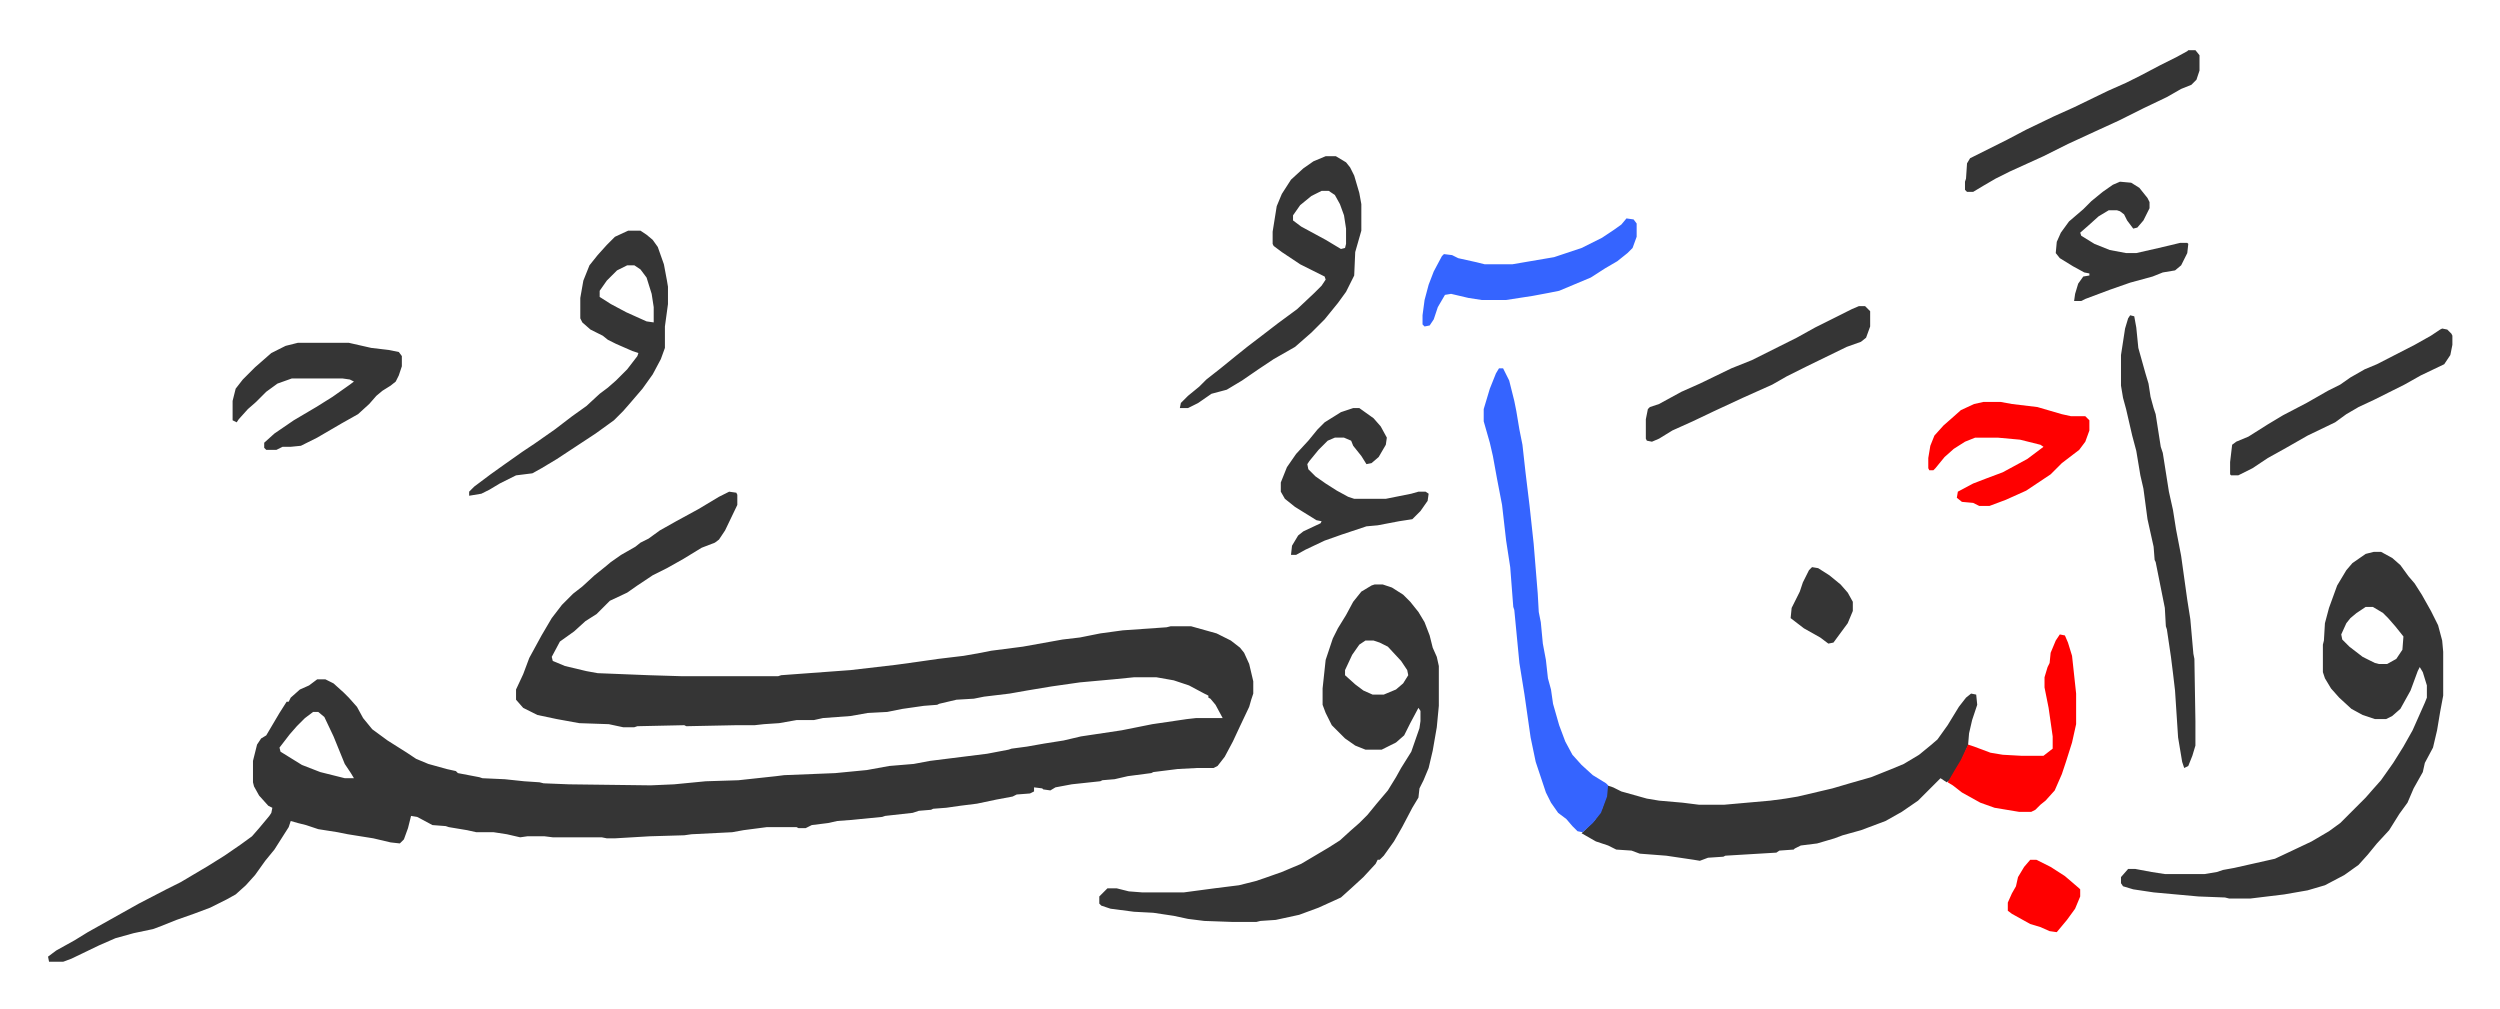
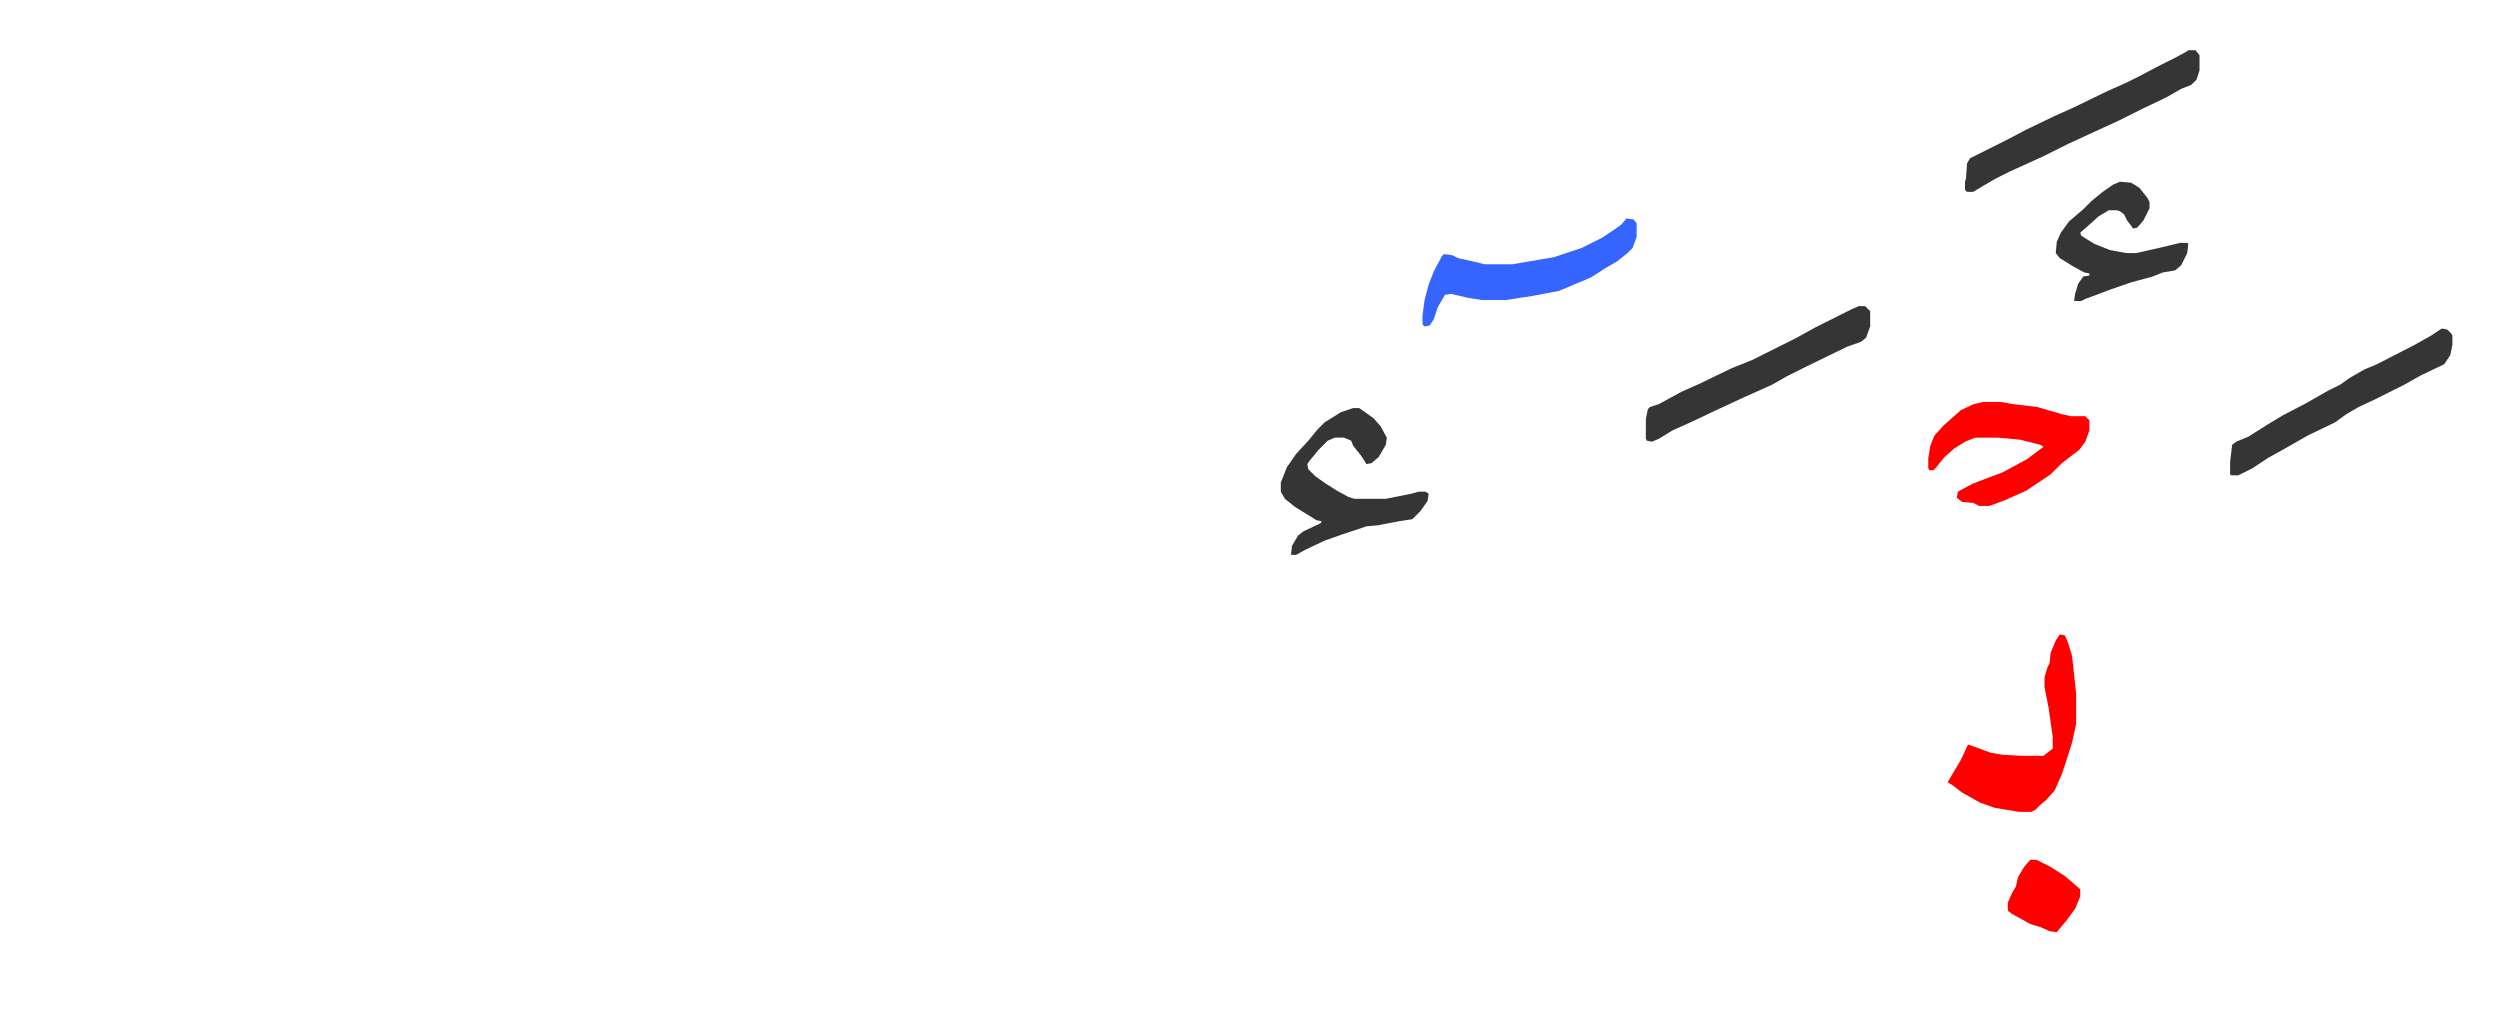
<svg xmlns="http://www.w3.org/2000/svg" viewBox="-47.1 187.8 2451.8 989.3">
-   <path fill="#353535" id="rule_normal" d="m668 670 7 1 1 2v10l-12 25-6 9-4 3-13 5-18 11-16 9-14 7-15 10-10 7-17 8-13 13-11 7-11 10-14 10-8 15 1 4 12 5 21 5 11 2 50 2 33 1h94l3-1 68-5 43-5 22-3 21-3 25-3 17-3 10-2 31-4 39-7 17-2 20-4 22-3 43-3 4-1h20l25 7 14 7 9 7 4 5 5 11 4 17v12l-2 6-2 7-9 19-7 15-8 15-7 9-4 2h-16l-19 1-24 3-2 1-23 3-13 3-12 1-2 1-28 3-16 3-5 3-7-1-1-1-8-1v4l-4 2-13 1-4 2-16 3-19 4-16 2-14 2-13 1-2 1-12 1-6 2-27 3-3 1-31 3-13 1-9 2-16 2-6 3h-7l-2-1h-29l-23 3-11 2-40 2-7 1-34 1-34 2h-8l-5-1h-48l-8-1h-17l-7 1-13-3-13-2h-17l-9-2-18-3-3-1-13-1-15-8-6-1-3 12-4 11-4 4-9-1-17-4-25-4-10-2-19-3-12-4-8-2-7-2-2 6-14 22-9 11-10 14-9 10-10 9-9 5-16 8-16 6-17 6-15 6-8 3-19 4-18 5-16 7-27 13-8 3H1l-1-5 8-6 18-10 13-8 25-14 25-14 27-14 14-7 27-16 16-10 16-11 11-8 7-8 10-12 2-3 1-5-4-2-9-10-5-9-1-4v-21l4-16 4-6 5-3 13-22 7-11h2l2-4 9-8 9-4 8-6h8l8 4 10 9 5 5 8 9 6 11 9 11 15 11 19 12 9 6 12 5 18 5 9 2 2 2 21 4 3 1 22 1 19 2 15 1 4 1 25 1 80 1 23-1 31-3 32-1 37-4 8-1 50-2 31-3 22-4 24-2 16-3 56-7 21-4 3-1 15-2 17-3 19-3 17-4 40-6 30-6 34-5 9-1h26l-7-13-5-6-2-1v-2l-4-2-15-8-15-5-17-3h-22l-20 2-33 3-28 4-24 4-17 3-25 3-10 2-17 1-17 4-2 1-13 1-21 3-15 3-19 1-17 3-27 2-9 2h-17l-17 3-15 1-9 1h-18l-49 1-2-1-46 1-3 1h-11l-14-3-29-1-22-4-19-4-14-7-7-8v-10l7-15 6-16 12-22 10-17 10-13 11-11 9-7 12-11 10-8 6-5 10-7 14-8 5-4 8-4 11-8 16-9 22-12 20-12zM260 886l-8 6-8 8-7 8-10 13 1 4 21 13 18 7 24 6h9l-3-5-6-9-11-27-9-19-6-5z" />
-   <path fill="#353535" id="rule_normal" d="M1301 761h8l9 3 11 7 7 7 8 10 6 10 5 13 3 12 4 9 2 9v39l-2 21-4 23-4 17-5 12-4 8-1 9-6 10-10 19-8 14-10 14-4 4h-2l-2 4-12 13-12 11-10 9-22 10-19 7-23 5-15 1-4 1h-23l-28-1-16-2-14-3-20-3-19-1-23-3-9-3-2-2v-7l8-8h9l12 3 13 1h41l30-4 24-3 16-4 9-3 17-6 19-8 27-16 11-7 11-10 8-7 8-8 9-11 11-13 8-13 5-9 10-16 8-23 1-7v-10l-2-3-8 15-6 12-8 7-14 7h-16l-10-4-10-7-13-13-6-12-3-8v-16l3-28 7-21 5-10 8-13 7-13 8-10 10-6zm-9 55-6 4-7 10-7 15v5l10 9 8 6 9 4h11l12-5 7-6 5-8-1-5-6-9-13-14-8-4-6-2zm989-87h7l11 6 8 7 8 11 6 7 7 11 9 16 7 14 4 15 1 11v43l-3 16-3 18-4 17-8 15-2 9-9 16-6 14-8 11-10 16-12 13-9 11-9 10-14 10-19 10-17 5-23 4-33 4h-21l-4-1-26-1-44-4-20-3-10-3-2-3v-6l7-8h7l16 3 13 2h39l12-2 6-2 11-2 40-9 17-8 19-9 17-10 11-8 25-25 7-8 8-9 12-17 10-16 9-16 4-9 8-18 2-5v-12l-4-13-3-5-2 4-7 19-10 18-8 7-6 3h-11l-12-4-11-6-12-11-8-9-6-10-2-6v-27l1-4 1-17 4-15 8-22 9-15 6-7 13-9zm-8 54-9 6-6 5-4 5-5 11 1 5 7 7 13 10 12 6 4 1h8l9-5 6-9 1-13-8-10-7-8-5-5-10-6zm-387 85 5 1 1 10-5 15-3 13-1 12-7 16-11 18-3 2-6-4-5 5-17 17-16 11-16 9-24 9-18 5-8 3-17 5-16 2-6 3-1 1-14 1-3 2-50 3-2 1-15 1-8 3-6-1-27-4-26-2-8-3-15-1-8-4-12-4-14-8 5-5 8-8 7-11 4-12 1-11 6 2 8 4 25 7 12 2 23 2 16 2h25l45-4 15-2 12-2 34-8 17-5 21-6 20-8 12-5 15-9 11-9 7-6 10-14 11-18 7-9z" />
-   <path fill="#3564ff" id="rule_madd_obligatory_4_5_vowels" d="M1423 549h4l6 12 5 20 2 10 3 18 3 15 3 27 4 33 4 37 4 49 1 18 2 10 2 21 3 16 2 18 3 11 2 14 6 21 6 16 7 13 9 10 11 10 13 8 2 2-1 11-6 16-8 10-10 9-5-1-5-5-6-7-8-6-7-10-5-10-10-30-5-24-6-42-5-31-5-52-1-3-3-39-4-26-4-35-5-26-4-22-3-13-6-21v-12l6-20 6-15z" />
-   <path fill="#353535" id="rule_normal" d="M569 414h12l6 4 6 5 5 7 6 17 3 16 1 6v17l-3 22v21l-4 11-8 15-10 14-12 14-7 8-9 9-18 13-38 25-15 9-9 5-16 2-16 8-10 6-8 4-12 2v-4l5-5 16-12 14-10 17-12 12-8 20-14 17-13 14-10 13-12 8-6 8-7 11-11 10-13 1-3-6-2-16-7-8-4-5-4-12-6-8-7-2-4v-20l3-17 6-15 8-10 9-10 8-8zm-1 34-10 5-10 10-7 10v6l11 7 15 8 20 9 7 1v-15l-2-13-5-16-6-8-6-4zm685-107h10l10 6 4 5 4 8 5 17 2 11v26l-6 21-1 23-8 16-8 11-13 16-13 13-8 7-8 7-21 12-15 10-16 11-15 9-15 4-13 9-10 5h-8l1-5 7-7 11-9 7-7 14-11 16-13 10-8 17-13 13-10 19-14 17-16 7-7 4-6-1-3-24-12-18-12-8-6-1-2v-12l4-25 5-12 9-14 12-11 10-7zm-4 34-10 5-11 9-7 10v5l8 6 24 13 15 9 4-1 1-4v-15l-2-13-4-11-5-9-6-4zm793 122 4 1 2 11 2 20 7 25 3 10 2 13 3 11 2 6 5 32 2 6 6 38 4 18 3 19 5 26 6 43 3 19 3 34 1 5 1 61v24l-3 10-4 10-4 2-2-6-4-24-3-46-2-17-2-16-4-27-1-3-1-18-4-20-5-25-1-2-1-13-6-27-4-30-3-13-4-24-4-15-6-26-3-11-2-12v-30l4-26 3-10zM245 524h50l22 5 17 2 10 2 3 4v10l-3 9-3 6-5 4-8 5-6 5-7 8-11 10-16 9-24 14-16 8-10 1h-8l-6 3h-10l-2-2v-5l10-9 19-13 22-13 16-10 17-12 4-3-4-2-7-1h-50l-14 5-11 8-10 10-8 7-9 10-2 3-4-2v-19l3-12 7-9 12-12 8-7 8-7 14-7z" />
  <path fill="#ff0000" id="rule_qalqalah" d="M1898 582h17l11 2 25 3 24 7 9 2h14l4 4v10l-4 11-6 8-17 13-11 11-24 16-20 9-16 6h-10l-6-3-11-1-5-4 1-6 15-8 13-5 16-6 24-13 16-12-3-2-20-5-22-2h-22l-10 4-11 7-9 8-9 11-2 2h-4l-1-2v-10l2-12 4-10 9-10 8-7 9-8 13-6zm75 228 5 1 3 7 4 13 4 37v30l-4 18-6 19-4 12-7 16-9 10-5 4-5 5-4 2h-12l-24-4-14-5-18-10-9-7-5-3 7-12 6-10 7-15 6 2 16 6 12 2 18 1h22l9-7v-12l-4-28-4-20v-10l3-10 2-4 1-10 5-12z" />
  <path fill="#353535" id="rule_normal" d="M1280 588h6l14 10 7 8 6 11-1 7-7 12-7 6-5 1-5-8-8-10-2-5-7-3h-9l-7 3-9 9-9 11-2 3 1 5 7 7 10 7 11 7 11 6 6 2h31l25-5 7-2h7l3 2-1 7-7 10-8 8-13 2-21 4-11 1-9 3-15 5-17 6-19 9-9 5h-5l1-9 6-10 5-4 17-8 1-2-5-1-21-13-10-8-4-7v-9l6-15 9-13 12-13 9-11 7-7 16-10 9-3zm819-351h7l4 5v15l-3 9-5 5-10 4-14 8-23 11-24 12-24 11-26 12-24 12-33 15-14 7-12 7-10 6h-6l-2-2v-8l1-3 1-15 3-5 36-18 19-10 27-13 20-9 33-16 18-8 14-7 19-10 16-8 11-6zm-323 251h6l5 5v15l-4 11-5 4-14 5-39 19-20 10-14 8-29 13-28 13-21 10-20 9-13 8-7 3-5-1-1-2v-19l2-10 2-2 9-3 22-12 18-8 31-15 20-8 44-22 18-10 36-18z" />
  <path fill="#3564ff" id="rule_madd_obligatory_4_5_vowels" d="m1548 402 7 1 3 4v13l-4 11-5 5-10 8-12 7-14 9-31 13-10 2-16 3-26 4h-24l-13-2-17-4-6 1-7 12-4 12-4 6-5 1-2-2v-9l2-15 4-15 5-13 8-15 2-2 8 1 6 3 18 4 8 2h27l41-7 27-9 20-10 12-8 7-5z" />
  <path fill="#353535" id="rule_normal" d="m2348 510 5 1 4 4 1 2v9l-2 10-6 9-23 11-16 9-16 8-14 7-15 7-12 7-11 8-27 13-21 12-18 10-15 10-14 7h-7l-1-1v-12l2-17 4-3 12-5 19-12 15-9 23-12 21-12 12-6 10-7 14-8 12-5 37-19 16-9 9-6zm-316-144 11 1 8 5 8 10 2 4v6l-6 12-6 7-4 1-6-8-3-6-4-3-3-1h-8l-10 6-10 9-8 7 1 3 13 8 15 6 16 3h10l22-5 21-5h7l1 1-1 9-6 12-6 5-12 2-10 4-22 6-20 7-24 9-4 2h-7l1-7 3-10 5-7 6-1v-2l-5-1-11-6-13-8-4-5 1-11 4-9 8-11 14-12 8-8 11-9 10-7z" />
  <path fill="#ff0000" id="rule_qalqalah" d="M1944 1031h6l14 7 14 9 14 12 1 1v7l-5 12-8 11-10 12-7-1-9-4-10-3-18-10-4-3v-8l4-9 4-7 2-9 6-10z" />
-   <path fill="#353535" id="rule_normal" d="m1730 744 6 1 11 7 11 9 7 8 5 9v9l-5 12-14 19-5 1-8-6-16-9-13-10 1-10 8-16 3-9 6-12z" />
</svg>